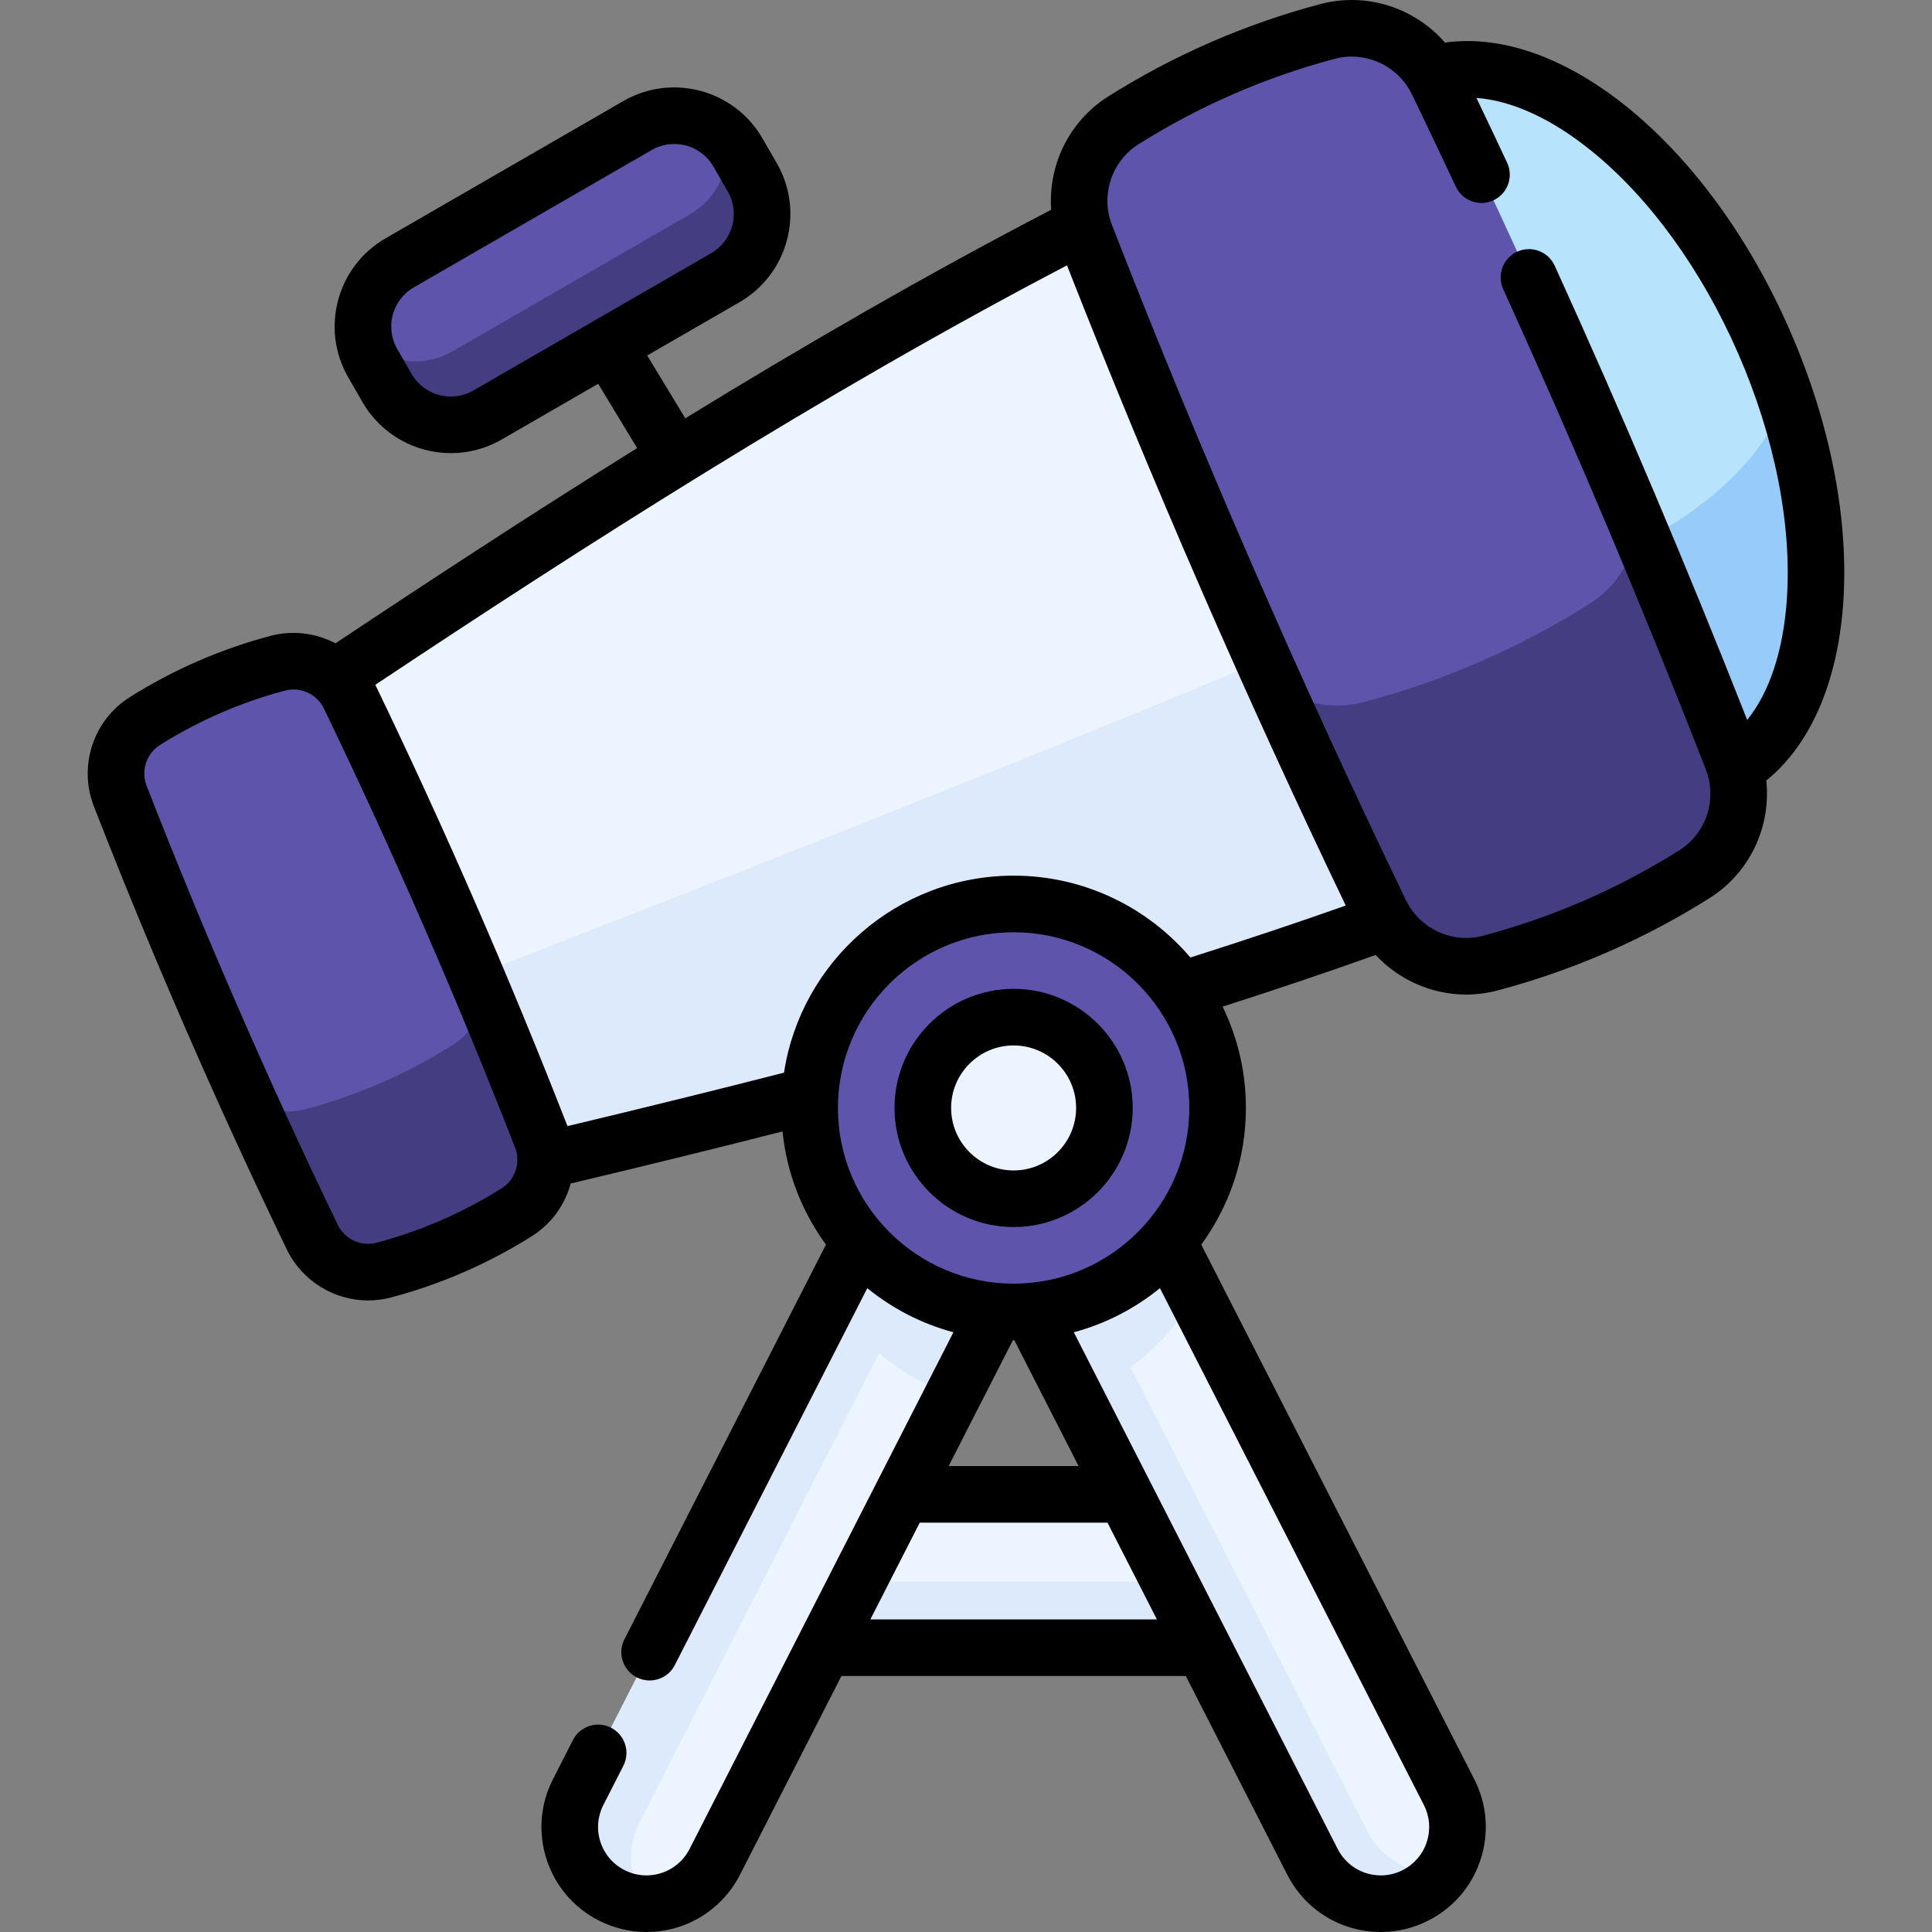
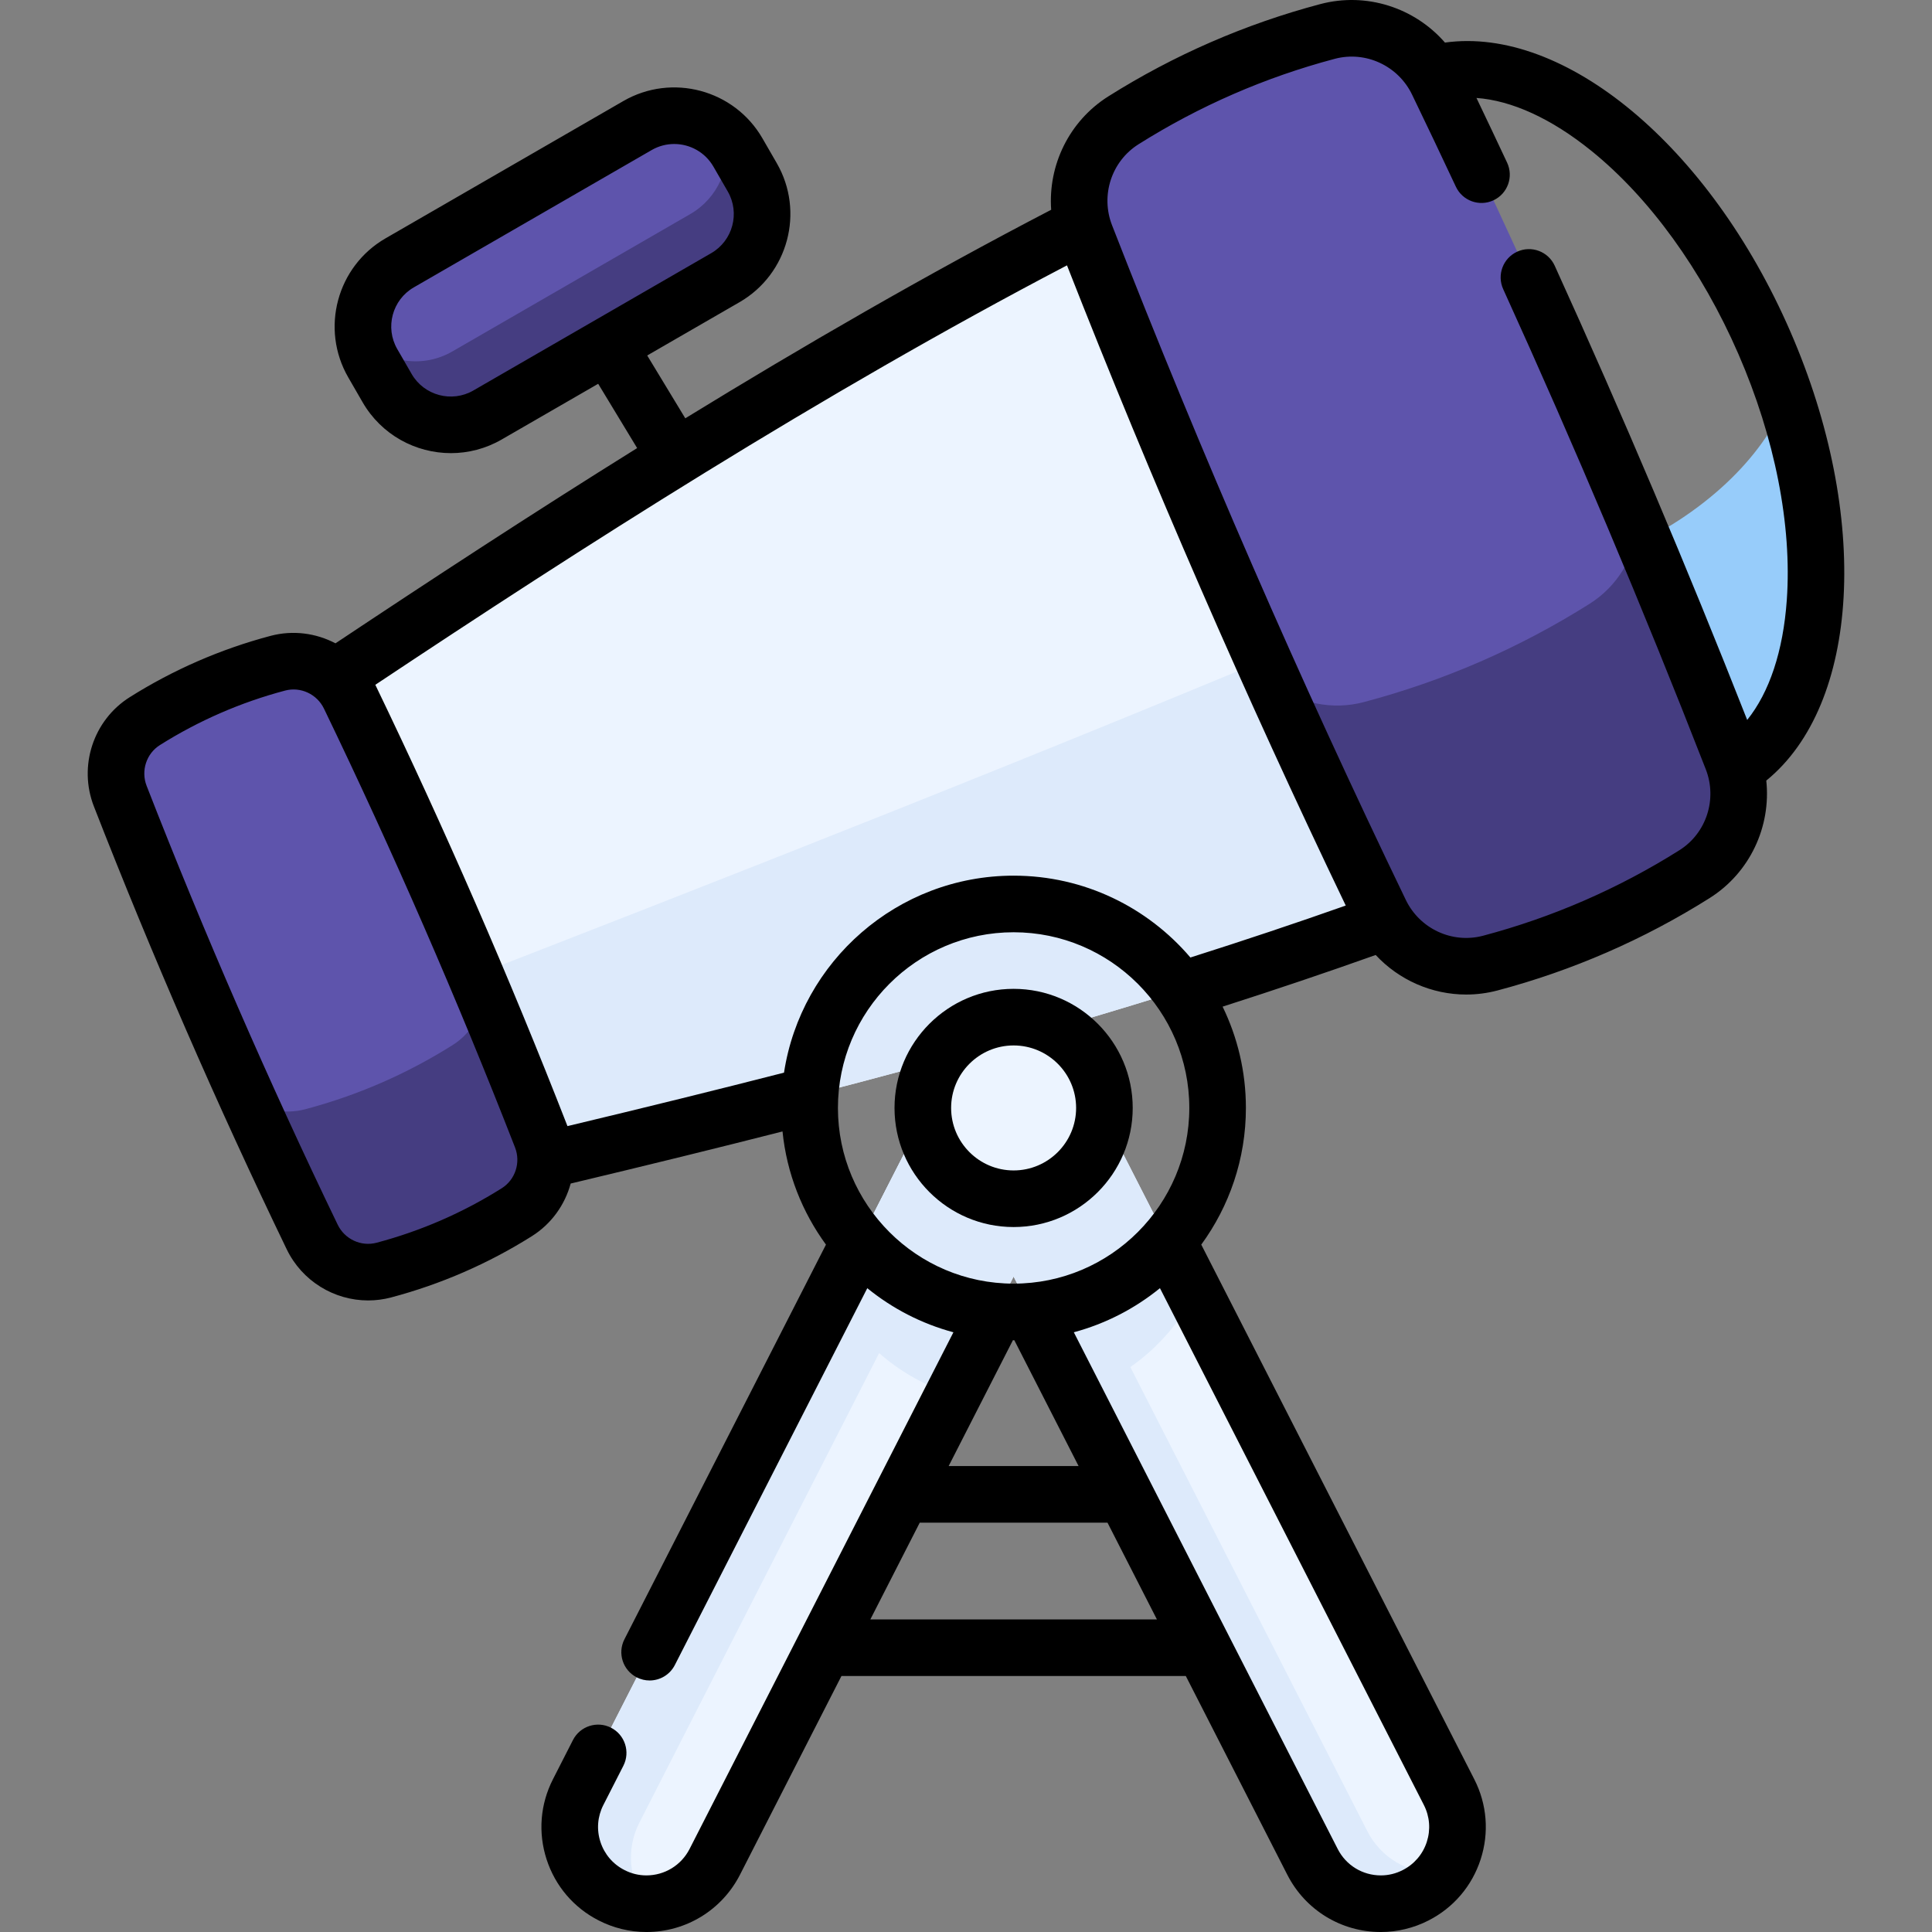
<svg xmlns="http://www.w3.org/2000/svg" id="Capa_1" enable-background="new 0 0 511.997 511.997" height="512" viewBox="0 0 511.997 511.997" width="512">
  <rect x="0" y="0" width="511.997" height="511.997" fill="#808080" stroke="none" />
  <g>
    <g>
-       <path d="m332.113 436.661h-126.165c-11.223 0-11.223-40.64 0-40.64h126.164c11.223 0 11.223 40.64.001 40.64z" fill="#ecf4ff" />
-       <path d="m332.113 436.661h-126.168c-7.275 0-9.835-17.079-7.671-29.098 1.158 6.513 3.719 11.532 7.671 11.532h126.168c3.942 0 6.502-5.019 7.671-11.532 2.154 12.019-.397 29.098-7.671 29.098z" fill="#ddeafb" />
      <path d="m375.159 502.262c-2.957 1.514-6.116 2.235-9.225 2.235-7.386 0-14.519-4.054-18.105-11.085l-63.226-123.811-15.982-31.303-15.982 31.303-63.226 123.811c-3.597 7.031-10.729 11.085-18.115 11.085-3.109 0-6.269-.721-9.225-2.235-9.998-5.1-13.96-17.343-8.86-27.331l67.432-132.05 27.158-53.188c.163-8.016 3.261-16.073 9.55-19.284 3.993-2.032 8.677-1.809 13.178-.163 3.383-.467 6.736-.101 9.683 1.402 6.238 3.19 9.205 10.658 9.317 18.247l27.056 52.985 67.432 132.05c5.1 9.989 1.138 22.232-8.86 27.332z" fill="#ecf4ff" />
      <g fill="#ddeafb">
        <path d="m316.587 342.881c-6.604 12.69-18.095 22.423-31.984 26.721l-15.982-31.303-15.982 31.303c-13.889-4.298-25.39-14.031-31.994-26.721l27.158-53.188c.163-8.016 3.261-16.073 9.55-19.284 3.993-2.032 8.677-1.809 13.178-.163 3.383-.467 6.736-.101 9.683 1.402 6.238 3.19 9.205 10.658 9.317 18.247z" />
        <path d="m284.869 281.399c-7.396-.01-14.539 4.034-18.136 11.075l-97.303 190.562c-3.647 7.152-2.662 15.443 1.849 21.458-3.099 0-6.259-.721-9.205-2.235-9.997-5.1-13.96-17.343-8.86-27.33l97.303-190.562c5.111-9.987 17.343-13.96 27.341-8.849 2.856 1.451 5.213 3.483 7.011 5.881z" />
        <path d="m382.237 496.296c-1.809 2.428-4.186 4.491-7.072 5.964-2.957 1.514-6.116 2.235-9.225 2.235-7.397 0-14.519-4.054-18.115-11.085l-97.303-190.552c-5.1-9.997-1.138-22.24 8.86-27.341 2.398-1.23 4.938-1.94 7.468-2.154-4.46 6.005-5.426 14.265-1.788 21.377l97.303 190.562c3.586 7.031 10.719 11.074 18.115 11.074.588.001 1.167-.019 1.757-.08z" />
      </g>
      <path d="m128.729 311.259c89.334-20.92 176.019-43.26 255.477-73.358-18.322-65.914-45.366-128.03-81.134-186.348-76.166 37.659-151.577 85.894-227.753 137.035 14.023 42.536 31.827 83.427 53.41 122.671z" fill="#ecf4ff" />
      <path d="m105.94 266.194c87.275-33.777 172.564-67.331 253.687-101.543 9.449 23.866 17.645 48.289 24.579 73.251-79.458 30.096-166.15 52.438-255.477 73.356-8.133-14.788-15.736-29.807-22.789-45.064z" fill="#ddeafb" />
      <path d="m73.623 175.759c-12.526 3.322-24.272 8.436-35.237 15.342-6.658 4.193-9.37 12.556-6.512 19.887 15.438 39.597 32.391 78.535 50.859 116.812 3.419 7.086 11.389 10.799 18.994 8.782 12.526-3.322 24.272-8.436 35.237-15.342 6.658-4.193 9.37-12.556 6.512-19.887-15.438-39.597-32.391-78.535-50.859-116.812-3.419-7.086-11.389-10.798-18.994-8.782z" fill="#5e54ac" />
      <path d="m128.282 263.786c5.213 12.457 10.287 24.975 15.193 37.566 2.85 7.336.141 15.696-6.511 19.889-10.968 6.903-22.715 12.017-35.24 15.343-7.61 2.017-15.576-1.696-18.995-8.784-5.875-12.169-11.591-24.407-17.158-36.711 4.307 3.122 9.896 4.302 15.313 2.874 13.887-3.686 26.91-9.356 39.069-17.01 4.736-2.993 7.68-7.887 8.329-13.167z" fill="#453d81" />
-       <ellipse cx="415.508" cy="113.436" fill="#b7e4fc" rx="56.761" ry="100.683" transform="matrix(.917 -.399 .399 .917 -10.74 175.299)" />
      <path d="m473.318 105.849c15.153 45.695 8.289 88.621-17.618 99.9-25.916 11.283-62.018-12.946-85.145-55.17 15.377 6.049 37.479 4.892 59.147-4.542 21.658-9.429 37.563-24.82 43.616-40.188z" fill="#97ccfa" />
      <path d="m351.806 8.335c-19.229 5.099-37.26 12.95-54.094 23.552-10.22 6.437-14.384 19.276-9.996 30.529 23.699 60.787 49.725 120.562 78.076 179.324 5.249 10.879 17.483 16.578 29.158 13.482 19.229-5.099 37.26-12.95 54.094-23.552 10.22-6.437 14.384-19.276 9.996-30.529-23.699-60.787-49.725-120.562-78.076-179.324-5.248-10.878-17.483-16.578-29.158-13.482z" fill="#5e54ac" />
      <path d="m434.035 139.449c8.616 20.45 16.948 41.013 25.01 61.693 4.39 11.253.219 24.095-10.001 30.529-16.825 10.605-34.859 18.457-54.095 23.552-11.672 3.098-23.905-2.602-29.152-13.482-9.646-19.991-19.021-40.099-28.121-60.339 6.63 4.97 15.332 6.888 23.778 4.652 21.248-5.639 41.174-14.314 59.786-26.03 7.391-4.659 11.916-12.336 12.795-20.575z" fill="#453d81" />
-       <circle cx="268.617" cy="293.614" fill="#5e54ac" r="54.058" />
      <circle cx="268.617" cy="293.614" fill="#ecf4ff" r="24.062" />
      <path d="m192.23 73.586-63.038 36.395c-9.313 5.377-21.222 2.186-26.599-7.127l-3.806-6.592c-5.377-9.313-2.186-21.222 7.127-26.599l63.038-36.395c9.313-5.377 21.222-2.186 26.599 7.127l3.806 6.592c5.377 9.314 2.186 21.222-7.127 26.599z" fill="#5e54ac" />
      <path d="m192.23 73.586-63.04 36.4c-9.31 5.38-21.22 2.18-26.6-7.13l-3.8-6.59c-1.12-1.94-1.86-3.99-2.26-6.06 6.09 5.96 15.62 7.4 23.35 2.93l63.04-36.4c7.37-4.25 10.91-12.61 9.38-20.53 1.24 1.21 2.34 2.61 3.25 4.19l3.81 6.59c5.37 9.32 2.18 21.231-7.13 26.6z" fill="#453d81" />
    </g>
    <g>
      <path d="m474.423 87.784c-21.423-49.206-59.866-80.901-91.496-76.501-8.033-9.234-20.803-13.444-33.044-10.196-19.874 5.271-38.77 13.499-56.166 24.455-10.399 6.553-15.995 18.248-15.144 30.047-33.152 17.239-65.76 36.119-96.965 55.267l-10.09-16.652 24.461-14.123c12.88-7.436 17.309-23.964 9.873-36.844l-3.806-6.592c-7.437-12.879-23.964-17.307-36.844-9.872l-63.038 36.395c-12.879 7.436-17.308 23.964-9.872 36.844l3.806 6.592c4.991 8.644 14.075 13.481 23.404 13.481 4.573 0 9.204-1.163 13.44-3.608l25.583-14.77 10.325 17.04c-28.142 17.536-55.01 35.132-79.944 51.74-5.157-2.708-11.262-3.552-17.205-1.976-13.202 3.501-25.755 8.967-37.312 16.245-9.672 6.092-13.669 18.271-9.502 28.958 15.436 39.59 32.625 79.072 51.092 117.348 4.071 8.438 12.58 13.567 21.583 13.567 2.02 0 4.064-.258 6.089-.795 13.2-3.5 25.753-8.965 37.312-16.245 5.203-3.277 8.744-8.321 10.275-13.94 20.57-4.905 39.06-9.452 56.137-13.805 1.124 11.138 5.239 21.402 11.514 29.993l-53.41 104.591c-1.884 3.689-.42 8.207 3.269 10.091 1.093.558 2.257.822 3.405.822 2.728 0 5.359-1.494 6.686-4.09l51.001-99.872c6.614 5.381 14.362 9.414 22.826 11.688l-69.926 136.932c-2.21 4.317-6.596 6.999-11.444 6.999-2.026 0-3.973-.474-5.813-1.421-3.049-1.555-5.31-4.205-6.365-7.461s-.779-6.729.779-9.779l5.3-10.39c1.882-3.689.417-8.207-3.273-10.089-3.689-1.882-8.207-.417-10.089 3.273l-5.298 10.388c-3.378 6.617-3.978 14.153-1.688 21.22 2.291 7.071 7.199 12.824 13.792 16.187 3.902 2.011 8.278 3.073 12.655 3.073 10.505 0 20.007-5.81 24.8-15.169l26.894-52.669h91.262l26.896 52.663c4.775 9.361 14.273 15.176 24.787 15.176 4.363 0 8.735-1.058 12.633-3.054 6.62-3.377 11.527-9.131 13.818-16.202 2.29-7.069 1.691-14.605-1.687-21.221l-72.352-141.684c7.429-10.172 11.828-22.69 11.828-36.222 0-9.619-2.222-18.728-6.173-26.846 14.055-4.504 27.646-9.09 40.567-13.69 6.181 6.647 14.893 10.482 23.984 10.482 2.758 0 5.55-.352 8.315-1.084 19.878-5.272 38.778-13.503 56.171-24.461 10.725-6.747 16.342-18.974 15.043-31.156 24.766-20.161 27.763-69.876 6.341-119.078zm-348.981 15.702c-5.717 3.302-13.053 1.335-16.354-4.382l-3.806-6.592c-3.3-5.717-1.335-13.053 4.382-16.354l63.038-36.395c1.881-1.086 3.936-1.602 5.966-1.602 4.141 0 8.173 2.147 10.388 5.983l3.806 6.592c3.3 5.717 1.334 13.053-4.382 16.354zm7.525 211.409c-10.273 6.47-21.431 11.327-33.163 14.438-4.11 1.09-8.451-.925-10.316-4.791-18.298-37.927-35.331-77.048-50.626-116.278-1.56-4-.079-8.55 3.521-10.817 10.271-6.469 21.428-11.327 33.162-14.438 4.115-1.09 8.451.925 10.316 4.792 18.299 37.926 35.332 77.047 50.626 116.278 1.56 4 .08 8.549-3.52 10.816zm89.092-21.281c0-25.672 20.886-46.558 46.558-46.558s46.559 20.886 46.559 46.558-20.886 46.558-46.559 46.558-46.558-20.885-46.558-46.558zm46.558 61.558c.062 0 .124-.004.186-.005l17.033 33.35h-34.435l17.029-33.35c.063.001.124.005.187.005zm-37.968 73.986 13.092-25.64h49.755l13.095 25.64zm147.467 58.959c-1.055 3.258-3.316 5.908-6.375 7.469-1.828.936-3.781 1.411-5.806 1.411-4.847 0-9.224-2.679-11.426-6.996l-69.937-136.938c8.464-2.274 16.212-6.307 22.826-11.688l69.942 136.966c1.556 3.048 1.831 6.519.776 9.776zm-109.499-256.061c-30.763 0-56.328 22.683-60.848 52.202-17.411 4.466-36.299 9.13-57.385 14.17-15.389-39.457-32.52-78.802-50.92-116.951 54.385-36.184 117.809-76.891 183.298-111.157 22.476 57.271 47.304 114.292 73.872 169.657-13.117 4.631-26.912 9.245-41.168 13.77-11.301-13.259-28.104-21.691-46.849-21.691zm176.431-6.735c-16.112 10.151-33.615 17.774-52.021 22.656-8.175 2.164-16.782-1.83-20.476-9.5-28.115-58.254-54.307-118.406-77.848-178.787-3.092-7.925-.144-16.949 7.01-21.457 16.109-10.146 33.609-17.766 52.017-22.647 8.17-2.167 16.782 1.824 20.482 9.492 3.999 8.283 7.902 16.489 11.602 24.39 1.756 3.751 6.221 5.369 9.973 3.612s5.369-6.222 3.612-9.973c-2.618-5.592-5.341-11.338-8.123-17.151 9.344.678 19.823 5.439 30.4 13.973 15.459 12.474 29.308 31.595 38.994 53.844 9.687 22.248 14.25 45.413 12.848 65.227-.96 13.566-4.617 24.488-10.496 31.791-15.915-40.438-33.048-80.896-51.009-120.378-1.715-3.77-6.163-5.436-9.932-3.721-3.771 1.715-5.437 6.162-3.721 9.932 18.976 41.713 37.039 84.522 53.688 127.239 3.094 7.935.152 16.959-7 21.458z" />
      <path d="m300.179 293.614c0-17.404-14.159-31.562-31.562-31.562s-31.562 14.159-31.562 31.562 14.159 31.562 31.562 31.562c17.404 0 31.562-14.158 31.562-31.562zm-48.124 0c0-9.133 7.43-16.562 16.562-16.562 9.133 0 16.562 7.43 16.562 16.562s-7.43 16.562-16.562 16.562c-9.133 0-16.562-7.429-16.562-16.562z" />
    </g>
  </g>
</svg>